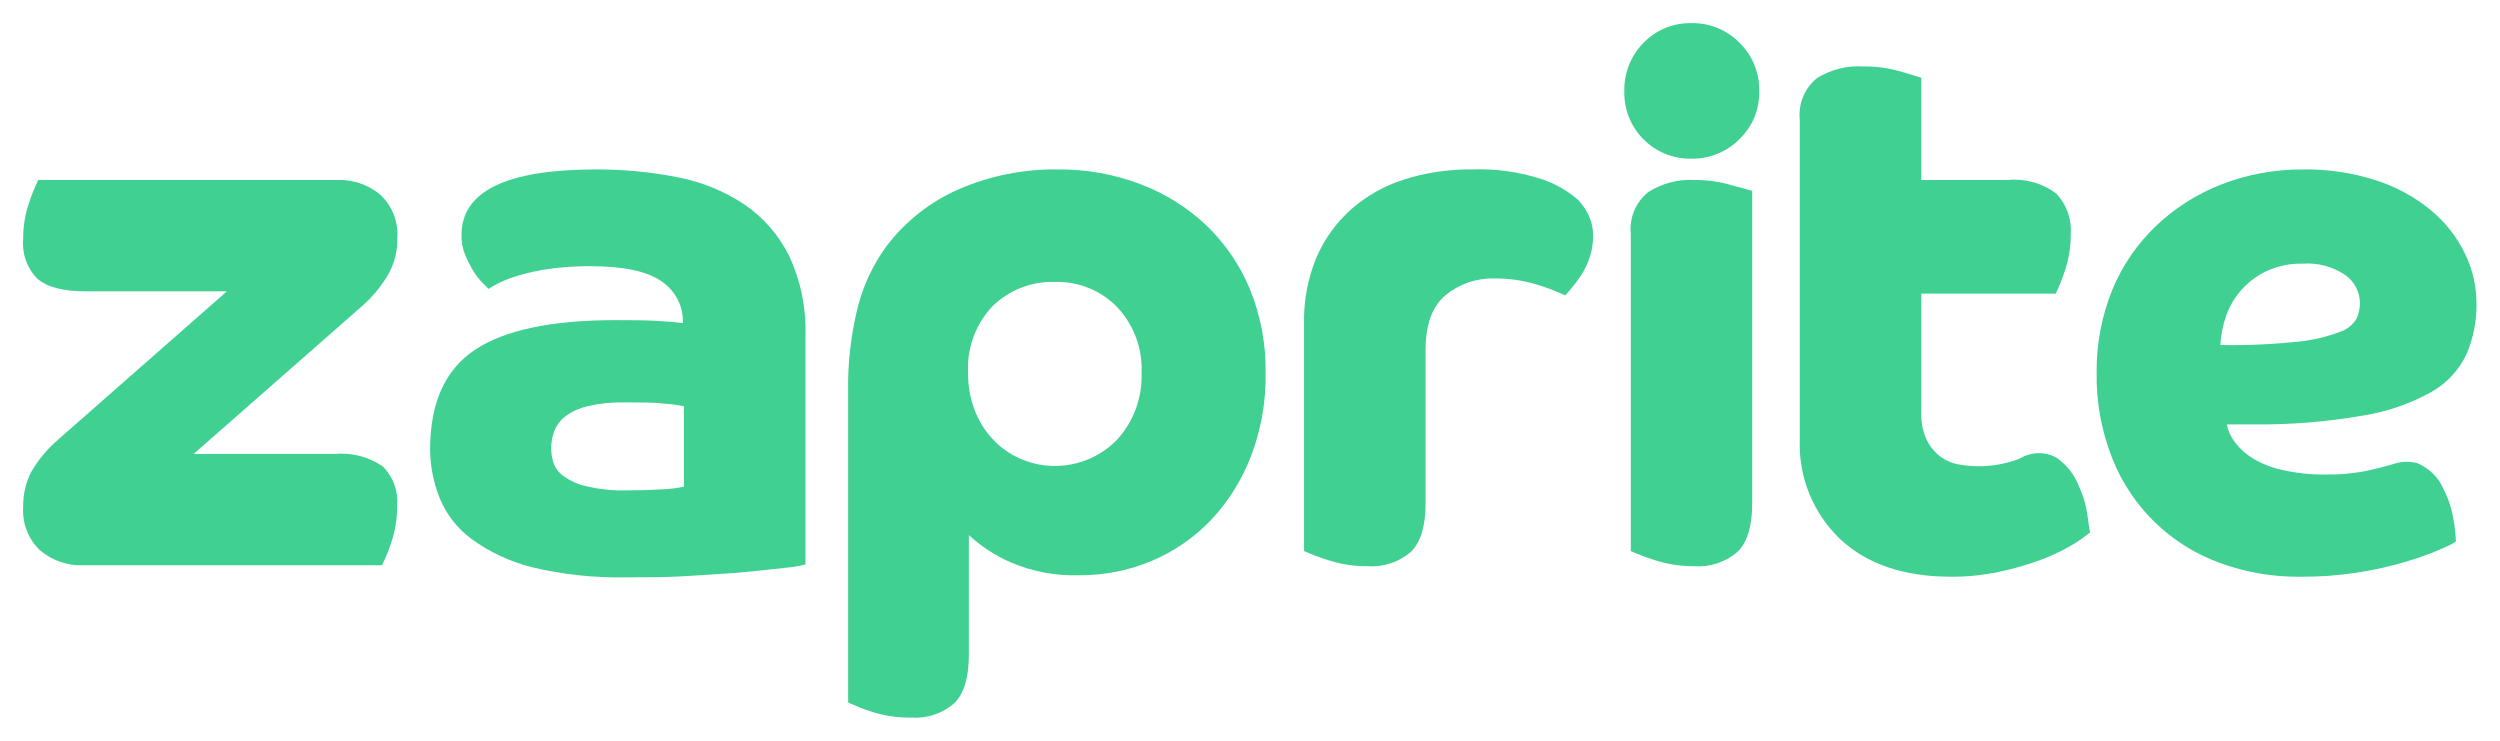
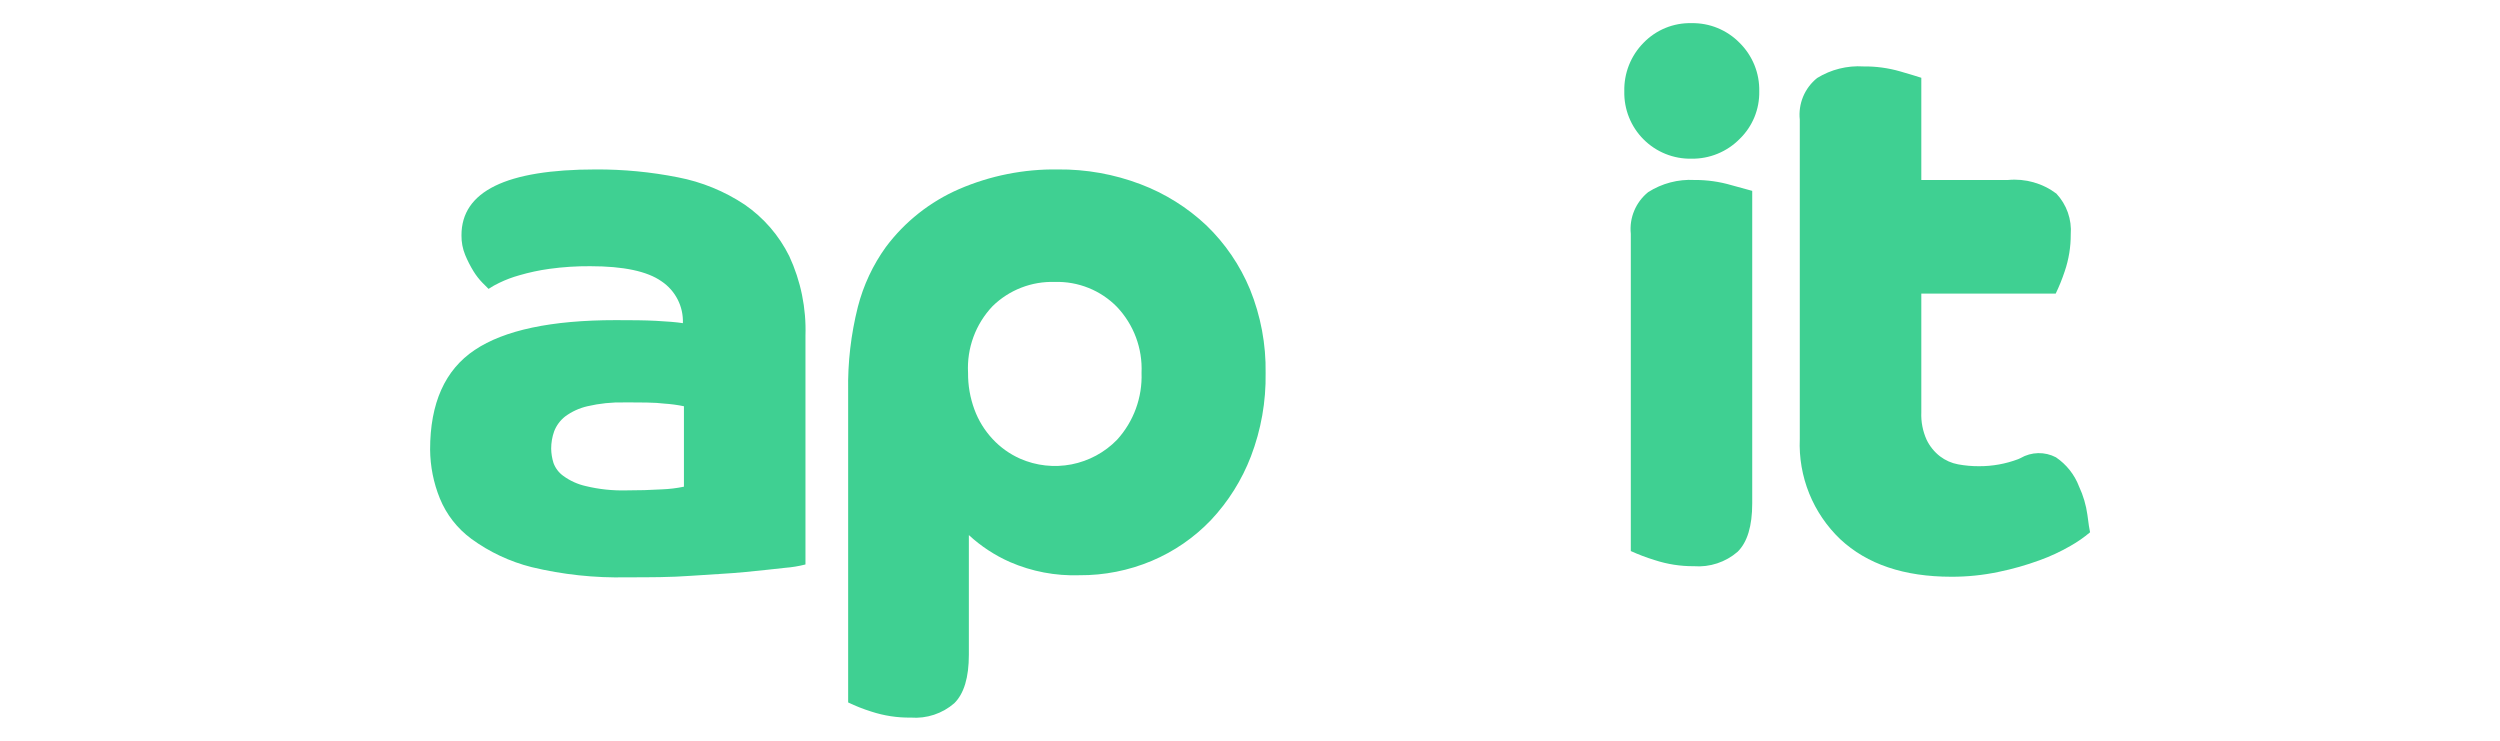
<svg xmlns="http://www.w3.org/2000/svg" width="162" height="48" viewBox="0 0 162 48" fill="none">
  <path d="M48.256 13.26C46.945 12.389 45.474 11.787 43.929 11.49C42.175 11.142 40.391 10.971 38.604 10.98C32.799 10.98 29.899 12.402 29.904 15.247C29.897 15.684 29.979 16.118 30.144 16.522C30.296 16.888 30.477 17.242 30.684 17.58C30.851 17.85 31.047 18.102 31.269 18.33L31.659 18.72C31.879 18.573 32.109 18.443 32.349 18.33C32.763 18.129 33.195 17.966 33.639 17.842C34.28 17.654 34.934 17.514 35.596 17.422C36.476 17.301 37.363 17.243 38.251 17.25C40.406 17.25 41.946 17.577 42.871 18.232C43.313 18.529 43.672 18.933 43.913 19.407C44.155 19.881 44.271 20.408 44.251 20.94C43.794 20.872 43.216 20.827 42.511 20.79C41.806 20.752 40.944 20.745 39.901 20.745C35.731 20.745 32.684 21.39 30.759 22.68C28.834 23.97 27.871 26.12 27.871 29.13C27.88 30.215 28.093 31.289 28.501 32.295C28.928 33.342 29.637 34.251 30.549 34.92C31.719 35.774 33.043 36.395 34.449 36.75C36.464 37.235 38.534 37.457 40.606 37.41C42.106 37.41 43.464 37.41 44.784 37.312C46.104 37.215 47.281 37.17 48.309 37.065C49.336 36.96 50.191 36.877 50.874 36.795C51.319 36.761 51.761 36.688 52.194 36.577V21.75C52.252 19.974 51.892 18.209 51.144 16.597C50.481 15.257 49.487 14.108 48.256 13.26ZM44.319 31.537C43.852 31.634 43.378 31.692 42.901 31.71C42.151 31.755 41.401 31.777 40.561 31.777C39.688 31.798 38.815 31.705 37.966 31.5C37.438 31.383 36.94 31.158 36.504 30.84C36.211 30.631 35.989 30.338 35.866 30C35.771 29.699 35.721 29.386 35.716 29.07C35.716 28.686 35.782 28.306 35.911 27.945C36.058 27.566 36.304 27.235 36.624 26.985C37.053 26.669 37.544 26.444 38.064 26.325C38.847 26.142 39.651 26.059 40.456 26.077C41.604 26.077 42.459 26.077 43.029 26.152C43.462 26.18 43.893 26.237 44.319 26.325V31.537Z" fill="#3FD092" />
  <path d="M109.605 1.5C109.028 1.486 108.453 1.593 107.919 1.812C107.384 2.032 106.901 2.36 106.5 2.775C106.092 3.188 105.771 3.68 105.557 4.22C105.344 4.76 105.241 5.337 105.255 5.918C105.242 6.493 105.345 7.066 105.559 7.6C105.773 8.135 106.092 8.621 106.499 9.028C106.905 9.436 107.39 9.758 107.924 9.973C108.458 10.189 109.029 10.294 109.605 10.283C110.186 10.292 110.763 10.183 111.3 9.962C111.838 9.742 112.325 9.415 112.733 9C113.144 8.601 113.468 8.121 113.687 7.591C113.904 7.06 114.011 6.491 114 5.918C114.012 5.335 113.906 4.755 113.687 4.215C113.467 3.675 113.14 3.185 112.725 2.775C112.319 2.361 111.833 2.035 111.297 1.815C110.76 1.596 110.185 1.489 109.605 1.5Z" fill="#3FD092" />
  <path d="M109.801 11.663C108.744 11.605 107.694 11.881 106.801 12.45C106.404 12.771 106.092 13.186 105.896 13.658C105.699 14.129 105.624 14.642 105.676 15.15V35.708C106.178 35.936 106.694 36.132 107.221 36.293C108.042 36.562 108.9 36.696 109.764 36.69C110.274 36.729 110.788 36.666 111.275 36.505C111.762 36.344 112.212 36.089 112.599 35.753C113.229 35.13 113.544 34.088 113.544 32.618V12.368L112.201 12C111.422 11.771 110.613 11.657 109.801 11.663Z" fill="#3FD092" />
-   <path d="M153.142 26.925C154.704 26.676 156.209 26.153 157.589 25.38C158.574 24.814 159.359 23.957 159.839 22.928C160.278 21.897 160.495 20.786 160.477 19.665C160.475 18.543 160.219 17.435 159.727 16.425C159.201 15.348 158.452 14.394 157.529 13.628C156.48 12.764 155.276 12.107 153.982 11.693C152.452 11.195 150.85 10.955 149.242 10.98C147.448 10.967 145.667 11.29 143.992 11.933C142.413 12.54 140.968 13.449 139.739 14.61C138.51 15.776 137.539 17.186 136.889 18.75C136.191 20.462 135.841 22.295 135.862 24.143C135.829 26.058 136.178 27.96 136.889 29.738C137.509 31.294 138.453 32.701 139.658 33.865C140.863 35.029 142.302 35.923 143.879 36.488C145.522 37.087 147.26 37.387 149.009 37.373C151.463 37.394 153.905 37.029 156.247 36.293C157.015 36.057 157.766 35.772 158.497 35.438C158.722 35.345 158.938 35.229 159.142 35.093C159.127 34.643 159.079 34.194 158.999 33.75C158.898 33.05 158.683 32.371 158.362 31.74C158.039 30.961 157.422 30.341 156.644 30.015C156.151 29.88 155.629 29.893 155.144 30.053C154.589 30.218 153.922 30.398 153.172 30.548C152.372 30.692 151.561 30.759 150.749 30.75C149.796 30.766 148.844 30.668 147.914 30.458C147.235 30.316 146.584 30.062 145.987 29.708C145.533 29.433 145.135 29.074 144.817 28.65C144.556 28.314 144.379 27.921 144.299 27.503H146.009C148.399 27.529 150.787 27.336 153.142 26.925ZM143.879 22.358C143.914 21.697 144.045 21.045 144.269 20.423C144.492 19.805 144.833 19.237 145.274 18.75C145.735 18.246 146.29 17.838 146.909 17.55C147.631 17.227 148.414 17.068 149.204 17.085C150.193 17.012 151.176 17.276 151.994 17.835C152.278 18.041 152.51 18.31 152.671 18.622C152.833 18.933 152.92 19.277 152.924 19.628C152.921 19.965 152.855 20.298 152.729 20.61C152.491 21.029 152.107 21.344 151.649 21.495C150.787 21.826 149.884 22.04 148.964 22.133C147.276 22.315 145.577 22.39 143.879 22.358Z" fill="#3FD092" />
-   <path d="M102.301 12.99C101.61 12.379 100.804 11.912 99.931 11.618C98.456 11.134 96.907 10.918 95.356 10.98C93.865 10.963 92.38 11.186 90.961 11.64C89.698 12.041 88.534 12.7 87.541 13.575C86.569 14.445 85.801 15.518 85.291 16.718C84.736 18.076 84.468 19.534 84.503 21V35.708C85.008 35.934 85.527 36.13 86.056 36.293C86.876 36.562 87.735 36.696 88.598 36.69C89.109 36.729 89.623 36.666 90.109 36.505C90.596 36.344 91.046 36.089 91.433 35.753C92.063 35.13 92.378 34.088 92.378 32.618V22.703C92.378 21.038 92.806 19.845 93.676 19.125C94.561 18.397 95.68 18.014 96.826 18.045C97.7 18.034 98.572 18.151 99.413 18.39C100.102 18.585 100.774 18.836 101.423 19.14C101.521 19.043 101.663 18.878 101.858 18.645C102.081 18.381 102.286 18.103 102.473 17.813C102.697 17.461 102.875 17.083 103.006 16.688C103.159 16.244 103.234 15.777 103.231 15.308C103.24 14.87 103.156 14.435 102.983 14.033C102.809 13.653 102.58 13.301 102.301 12.99Z" fill="#3FD092" />
  <path d="M78.18 14.61C76.943 13.444 75.488 12.534 73.897 11.933C72.19 11.285 70.376 10.962 68.55 10.98C66.349 10.948 64.166 11.382 62.145 12.255C60.266 13.072 58.632 14.365 57.405 16.005C56.563 17.173 55.948 18.488 55.59 19.883C55.141 21.662 54.929 23.493 54.96 25.328V45.518C55.445 45.751 55.947 45.949 56.46 46.11C57.288 46.381 58.154 46.513 59.025 46.5C59.532 46.538 60.041 46.476 60.524 46.316C61.007 46.157 61.453 45.903 61.837 45.57C62.468 44.948 62.782 43.898 62.782 42.428V34.673C63.568 35.398 64.467 35.988 65.445 36.42C66.863 37.035 68.4 37.327 69.945 37.275C71.554 37.286 73.149 36.97 74.632 36.345C76.081 35.735 77.387 34.834 78.472 33.698C79.594 32.503 80.473 31.102 81.06 29.573C81.718 27.85 82.042 26.017 82.012 24.173C82.042 22.316 81.697 20.472 81 18.75C80.353 17.192 79.394 15.782 78.18 14.61ZM72.382 28.5C71.585 29.318 70.556 29.873 69.435 30.092C68.313 30.31 67.151 30.182 66.105 29.723C65.43 29.423 64.822 28.99 64.32 28.448C63.803 27.895 63.403 27.245 63.142 26.535C62.862 25.774 62.722 24.969 62.73 24.158C62.687 23.367 62.806 22.576 63.079 21.834C63.352 21.091 63.775 20.412 64.32 19.838C64.852 19.317 65.483 18.91 66.177 18.641C66.87 18.371 67.611 18.245 68.355 18.27C69.102 18.247 69.845 18.379 70.539 18.658C71.232 18.936 71.86 19.356 72.382 19.89C72.92 20.459 73.338 21.129 73.611 21.862C73.884 22.596 74.007 23.376 73.972 24.158C74.032 25.758 73.461 27.317 72.382 28.5Z" fill="#3FD092" />
  <path d="M135.264 33.36C135.176 32.726 134.995 32.11 134.724 31.53C134.431 30.758 133.907 30.096 133.224 29.633C132.868 29.447 132.471 29.354 132.07 29.363C131.668 29.373 131.276 29.483 130.929 29.685L130.779 29.753C129.967 30.06 129.105 30.215 128.236 30.21C127.783 30.212 127.332 30.172 126.886 30.09C126.461 30.012 126.061 29.834 125.716 29.573C125.347 29.288 125.049 28.92 124.846 28.5C124.594 27.94 124.475 27.329 124.501 26.715V19.027H133.209C133.435 18.558 133.63 18.075 133.794 17.58C134.056 16.812 134.188 16.006 134.184 15.195C134.221 14.713 134.158 14.229 133.998 13.773C133.837 13.318 133.584 12.9 133.254 12.547C132.358 11.873 131.242 11.558 130.126 11.662H124.501V5.04C124.306 4.973 123.849 4.838 123.136 4.628C122.362 4.404 121.558 4.295 120.751 4.305C119.698 4.239 118.65 4.501 117.751 5.055C117.352 5.375 117.04 5.789 116.843 6.261C116.647 6.733 116.572 7.247 116.626 7.755V28.448C116.576 29.655 116.785 30.859 117.237 31.979C117.69 33.099 118.376 34.109 119.251 34.943C120.986 36.562 123.384 37.373 126.444 37.373C127.477 37.377 128.508 37.271 129.519 37.057C130.416 36.873 131.299 36.622 132.159 36.307C132.853 36.057 133.522 35.746 134.161 35.377C134.613 35.123 135.04 34.826 135.436 34.492C135.391 34.312 135.339 33.938 135.264 33.36Z" fill="#3FD092" />
-   <path d="M25.232 17.647C25.584 16.966 25.761 16.209 25.749 15.442C25.786 14.92 25.707 14.396 25.516 13.908C25.325 13.42 25.028 12.981 24.647 12.622C23.86 11.965 22.858 11.623 21.834 11.662H2.477C2.251 12.132 2.055 12.615 1.892 13.11C1.625 13.876 1.493 14.683 1.502 15.495C1.459 15.965 1.52 16.44 1.68 16.884C1.841 17.329 2.098 17.733 2.432 18.067C3.047 18.607 4.089 18.877 5.559 18.877H14.702L3.752 28.5C3.059 29.098 2.47 29.808 2.012 30.6C1.661 31.297 1.486 32.069 1.502 32.85C1.465 33.372 1.546 33.896 1.736 34.383C1.927 34.871 2.223 35.31 2.604 35.67C3.387 36.328 4.387 36.67 5.409 36.63H24.752C24.985 36.163 25.183 35.679 25.344 35.182C25.607 34.415 25.738 33.608 25.734 32.797C25.777 32.326 25.716 31.852 25.555 31.407C25.395 30.963 25.138 30.559 24.804 30.225C23.888 29.599 22.782 29.313 21.677 29.415H12.549L23.499 19.8C24.195 19.186 24.78 18.458 25.232 17.647Z" fill="#3FD092" />
</svg>